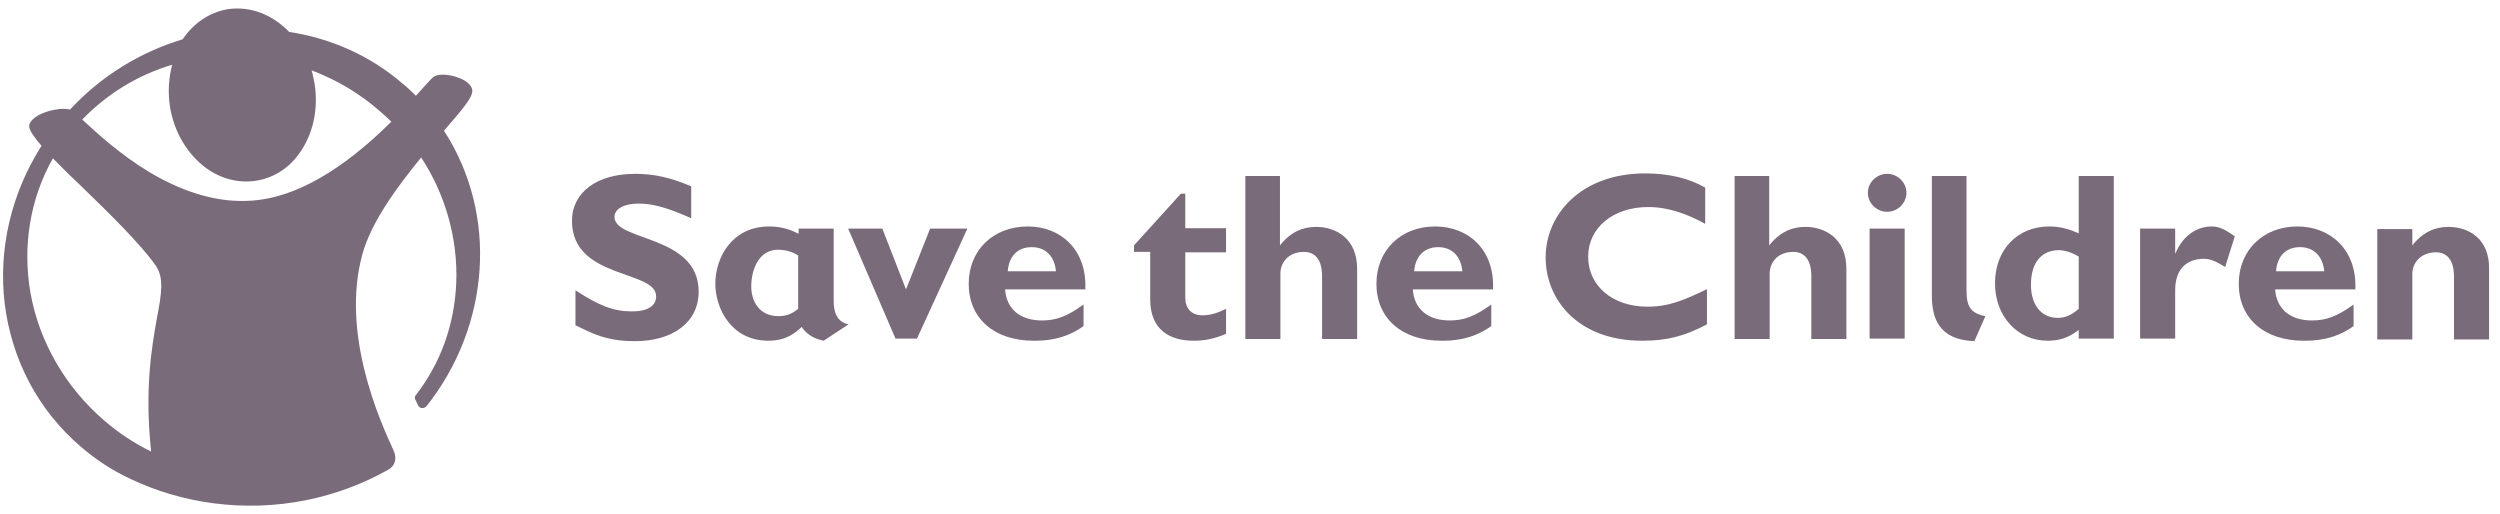
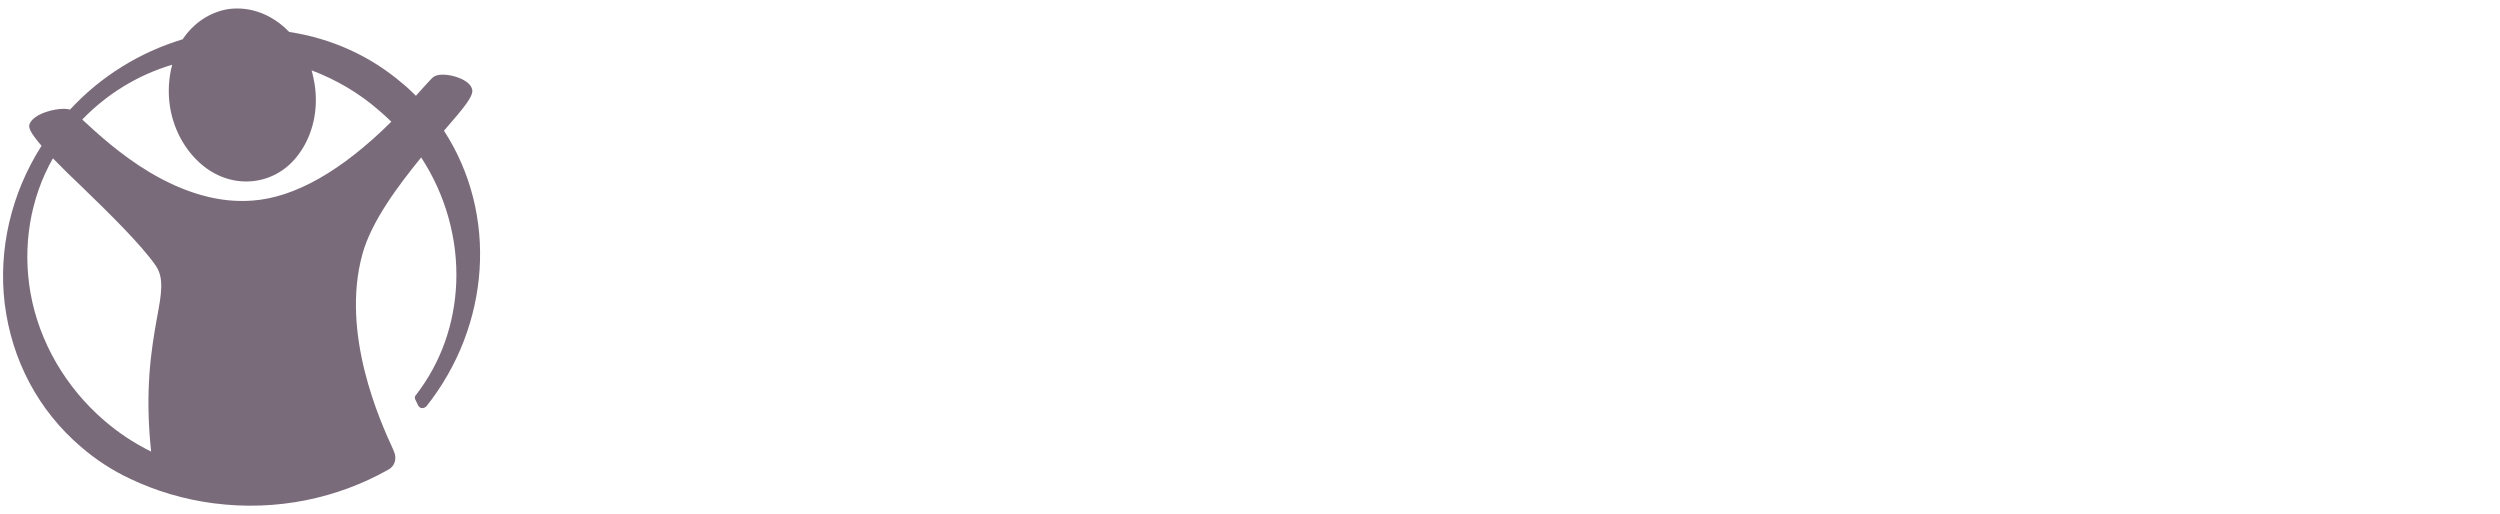
<svg xmlns="http://www.w3.org/2000/svg" fill="none" height="29" viewBox="0 0 141 29" width="141">
  <g id="Group 2186">
    <g id="Group">
      <path d="M25.04 7.372C26.226 6.01 26.746 5.378 26.622 5.013C26.548 4.746 26.251 4.527 25.855 4.381C25.41 4.21 24.792 4.137 24.496 4.308C24.397 4.356 24.224 4.551 23.828 4.989L23.457 5.402C23.21 5.159 22.963 4.916 22.715 4.721C20.91 3.165 18.71 2.167 16.311 1.802C15.347 0.805 14.111 0.343 12.875 0.513C11.836 0.684 10.921 1.292 10.303 2.216C7.88 2.946 5.68 4.308 3.949 6.181C3.553 6.059 2.713 6.205 2.169 6.497C1.872 6.667 1.699 6.862 1.649 7.056C1.625 7.226 1.699 7.47 2.342 8.224C0.636 10.899 -0.106 14.061 0.265 17.126C0.66 20.312 2.169 23.158 4.567 25.201C5.408 25.93 6.347 26.538 7.336 27.001C8.77 27.682 10.353 28.168 12.059 28.387C15.619 28.849 19.056 28.095 21.899 26.49C22.27 26.295 22.394 25.858 22.221 25.468L22.172 25.347C21.43 23.741 19.204 18.804 20.441 14.329C20.96 12.456 22.468 10.461 23.754 8.88C25.139 10.996 25.831 13.502 25.732 15.958C25.633 18.293 24.866 20.458 23.457 22.282C23.408 22.331 23.383 22.404 23.408 22.477C23.408 22.501 23.408 22.525 23.432 22.55L23.581 22.866C23.63 22.963 23.729 23.036 23.853 23.012C23.927 23.012 24.001 22.963 24.051 22.915C27.66 18.366 28.106 12.091 25.04 7.372ZM8.844 17.977C8.548 19.655 8.152 21.966 8.523 25.468C7.583 25.006 6.693 24.422 5.877 23.717C3.702 21.844 2.218 19.29 1.723 16.542C1.254 13.891 1.699 11.191 2.984 8.929C3.479 9.44 4.072 10.024 4.691 10.607C6.224 12.091 7.93 13.769 8.77 14.961C9.265 15.666 9.116 16.542 8.844 17.977ZM22.073 6.862C19.279 9.634 16.633 11.142 14.235 11.313C12.38 11.459 10.427 10.899 8.424 9.707C6.767 8.71 5.482 7.518 4.715 6.813L4.641 6.74C6.026 5.305 7.756 4.235 9.71 3.651C9.512 4.405 9.463 5.208 9.586 6.01C9.809 7.445 10.575 8.71 11.638 9.488C12.479 10.097 13.468 10.34 14.432 10.194C15.397 10.048 16.262 9.513 16.855 8.686C17.647 7.616 17.968 6.181 17.746 4.746C17.696 4.478 17.647 4.21 17.573 3.967C18.982 4.502 20.268 5.256 21.405 6.254C21.628 6.448 21.875 6.667 22.097 6.886L22.073 6.862Z" fill="#7A6B7B" id="Vector" />
-       <path d="M69.149 14.231H66.85V16.785C66.85 17.393 67.196 17.782 67.814 17.782C68.234 17.782 68.605 17.685 69.149 17.417V18.828C68.457 19.12 67.938 19.217 67.319 19.217C66.009 19.217 64.872 18.633 64.872 16.882V14.207H63.957V13.842L66.602 10.923H66.85V12.869H69.149V14.231ZM96.298 16.299C94.963 16.931 94.147 17.296 92.91 17.296C90.957 17.296 89.572 16.128 89.572 14.474C89.572 12.845 90.982 11.677 92.96 11.677C94.097 11.677 95.16 12.066 96.174 12.626V10.583C95.259 10.048 94.097 9.78 92.787 9.78C89.201 9.78 87.174 12.066 87.174 14.523C87.174 16.882 88.979 19.217 92.614 19.217C93.998 19.217 94.987 18.974 96.273 18.293V16.299H96.298ZM47.86 18.293L46.451 19.217C45.833 19.096 45.437 18.779 45.215 18.439C44.844 18.779 44.349 19.217 43.336 19.217C41.209 19.217 40.344 17.344 40.344 16.007C40.344 14.523 41.283 12.772 43.385 12.772C44.226 12.772 44.745 13.039 45.042 13.185V12.893H47.02V16.955C47.02 17.515 47.143 18.147 47.86 18.293ZM45.042 14.426C44.819 14.28 44.448 14.085 43.88 14.085C42.767 14.085 42.371 15.253 42.371 16.152C42.371 16.98 42.816 17.831 43.904 17.831C44.498 17.831 44.794 17.588 45.017 17.417V14.426H45.042ZM61.212 16.323H56.687C56.762 17.417 57.528 18.074 58.764 18.074C59.556 18.074 60.174 17.855 61.113 17.174V18.39C59.976 19.217 58.789 19.217 58.295 19.217C56.069 19.217 54.635 17.952 54.635 16.007C54.635 14.109 56.02 12.772 57.973 12.772C59.803 12.772 61.311 14.061 61.212 16.323ZM59.556 15.301C59.481 14.45 58.962 13.939 58.196 13.939C57.404 13.939 56.91 14.426 56.836 15.301H59.556ZM84.207 16.323H79.682C79.756 17.417 80.523 18.074 81.759 18.074C82.55 18.074 83.168 17.855 84.108 17.174V18.39C82.971 19.217 81.784 19.217 81.289 19.217C79.064 19.217 77.63 17.952 77.63 16.007C77.63 14.109 79.014 12.772 80.943 12.772C82.797 12.772 84.306 14.061 84.207 16.323ZM82.476 15.301C82.402 14.45 81.883 13.939 81.116 13.939C80.35 13.939 79.831 14.426 79.756 15.301H82.476ZM72.215 9.926H70.237V19.12H72.215V15.423C72.215 14.839 72.635 14.207 73.55 14.207C74.168 14.207 74.564 14.645 74.564 15.569V19.12H76.542V15.155C76.542 13.477 75.38 12.796 74.218 12.796C73.451 12.796 72.759 13.112 72.19 13.842V9.926H72.215ZM99.809 9.926H97.831V19.12H99.809V15.423C99.809 14.839 100.229 14.207 101.144 14.207C101.762 14.207 102.158 14.645 102.158 15.569V19.12H104.136V15.155C104.136 13.477 102.974 12.796 101.811 12.796C101.045 12.796 100.353 13.112 99.784 13.842V9.926H99.809ZM38.984 10.51C37.797 9.999 36.858 9.804 35.819 9.804C33.668 9.804 32.259 10.85 32.259 12.456C32.259 15.763 37.006 15.204 37.006 16.712C37.006 17.247 36.536 17.563 35.646 17.563C34.608 17.563 33.792 17.247 32.456 16.371V18.342C33.396 18.804 34.187 19.241 35.819 19.241C37.896 19.241 39.404 18.22 39.404 16.444C39.404 13.234 34.657 13.623 34.657 12.237C34.657 11.774 35.201 11.483 36.017 11.483C36.808 11.483 37.624 11.701 38.984 12.31V10.51ZM106.435 9.804C105.842 9.804 105.347 10.291 105.347 10.874C105.347 11.458 105.842 11.945 106.435 11.945C107.029 11.945 107.523 11.458 107.523 10.874C107.523 10.291 107.029 9.804 106.435 9.804ZM107.424 12.893H105.446V19.096H107.424V12.893ZM110.935 9.926H108.957V16.663C108.957 17.879 109.303 19.169 111.355 19.241L111.974 17.831C111.133 17.66 110.91 17.296 110.91 16.347V9.926H110.935ZM122.68 12.893H120.702V19.096H122.68V16.371C122.68 15.204 123.298 14.596 124.312 14.596C124.633 14.596 124.954 14.717 125.498 15.058L126.042 13.331C125.474 12.918 125.128 12.772 124.732 12.772C124.089 12.772 123.174 13.112 122.68 14.328V12.893ZM132.842 16.323H128.317C128.391 17.417 129.158 18.074 130.394 18.074C131.185 18.074 131.803 17.855 132.743 17.174V18.39C131.606 19.217 130.419 19.217 129.924 19.217C127.699 19.217 126.265 17.952 126.265 16.007C126.265 14.109 127.65 12.772 129.578 12.772C131.408 12.772 132.941 14.061 132.842 16.323ZM131.086 15.301C131.012 14.45 130.493 13.939 129.726 13.939C128.935 13.939 128.441 14.426 128.367 15.301H131.086ZM138.084 12.796C137.317 12.796 136.625 13.112 136.056 13.842V12.918H134.078V19.144H136.056V15.423C136.056 14.888 136.477 14.231 137.391 14.231C138.01 14.231 138.405 14.669 138.405 15.593V19.144H140.383V15.155C140.408 13.477 139.246 12.796 138.084 12.796ZM119.218 9.926H117.24V13.161C116.696 12.918 116.177 12.772 115.584 12.772C113.779 12.772 112.518 14.085 112.518 15.982C112.518 17.831 113.779 19.217 115.485 19.217C116.152 19.217 116.671 19.047 117.24 18.609V19.096H119.218V9.926ZM117.24 17.417C116.82 17.782 116.474 17.928 116.053 17.928C115.114 17.928 114.545 17.174 114.545 16.055C114.545 14.815 115.138 14.109 116.127 14.109C116.474 14.109 116.943 14.28 117.24 14.474V17.417ZM54.561 12.893H52.459L51.099 16.323L49.764 12.893H47.836L50.506 19.096H51.718L54.561 12.893Z" fill="#7A6B7B" id="Vector_2" />
    </g>
  </g>
</svg>